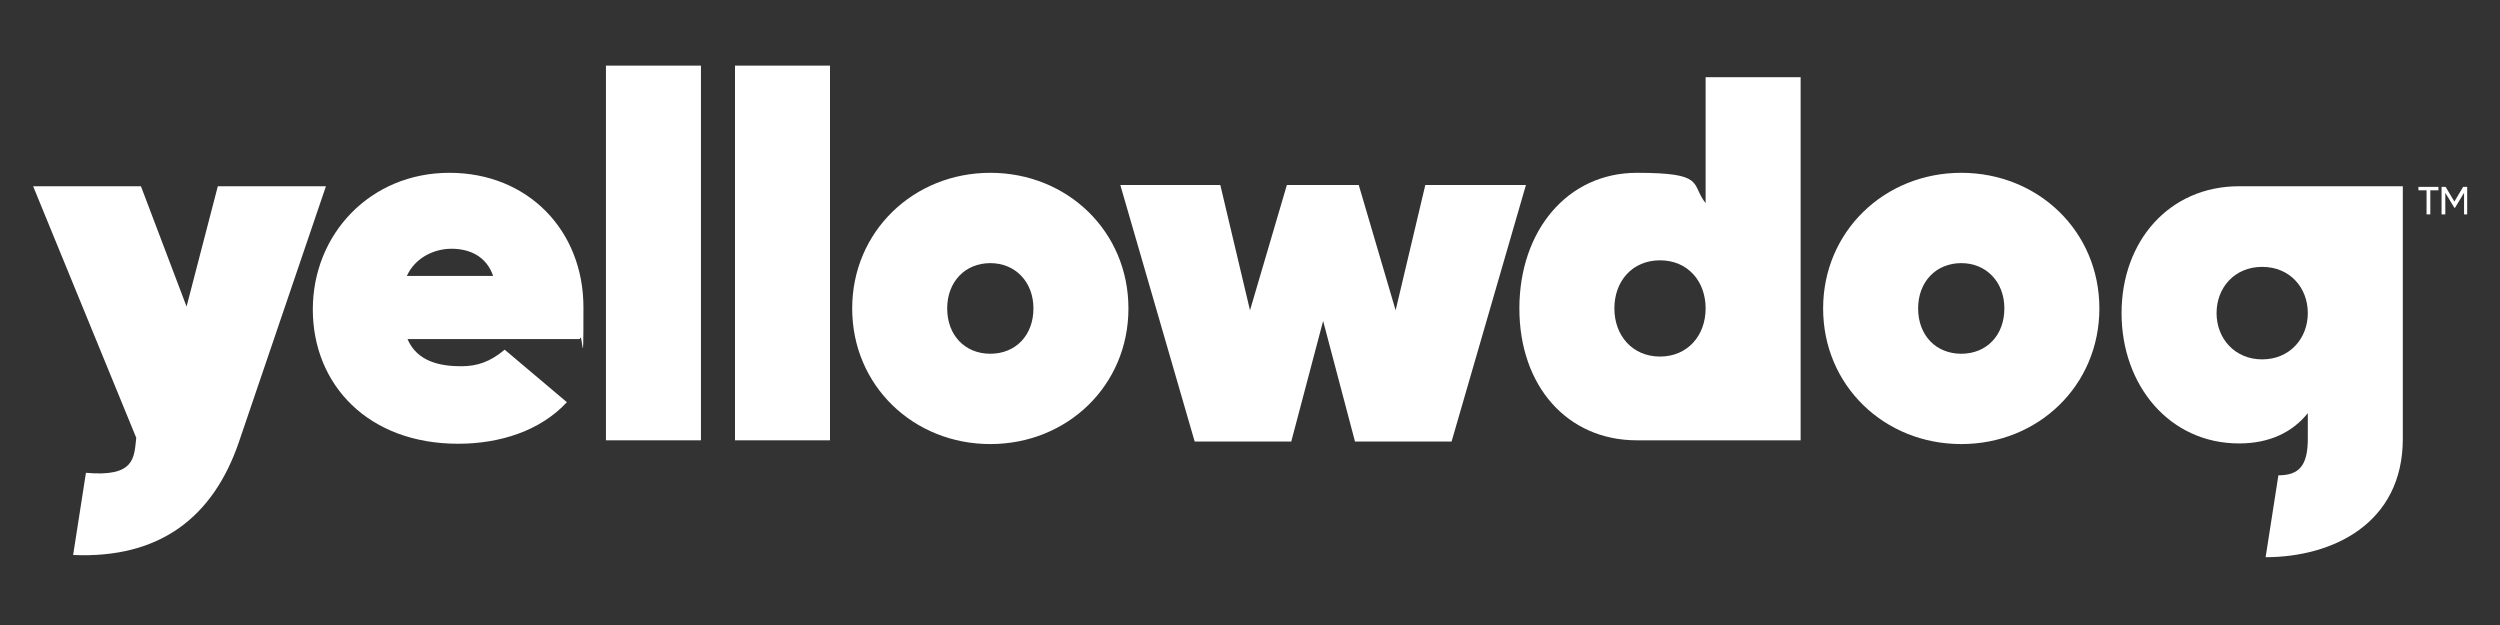
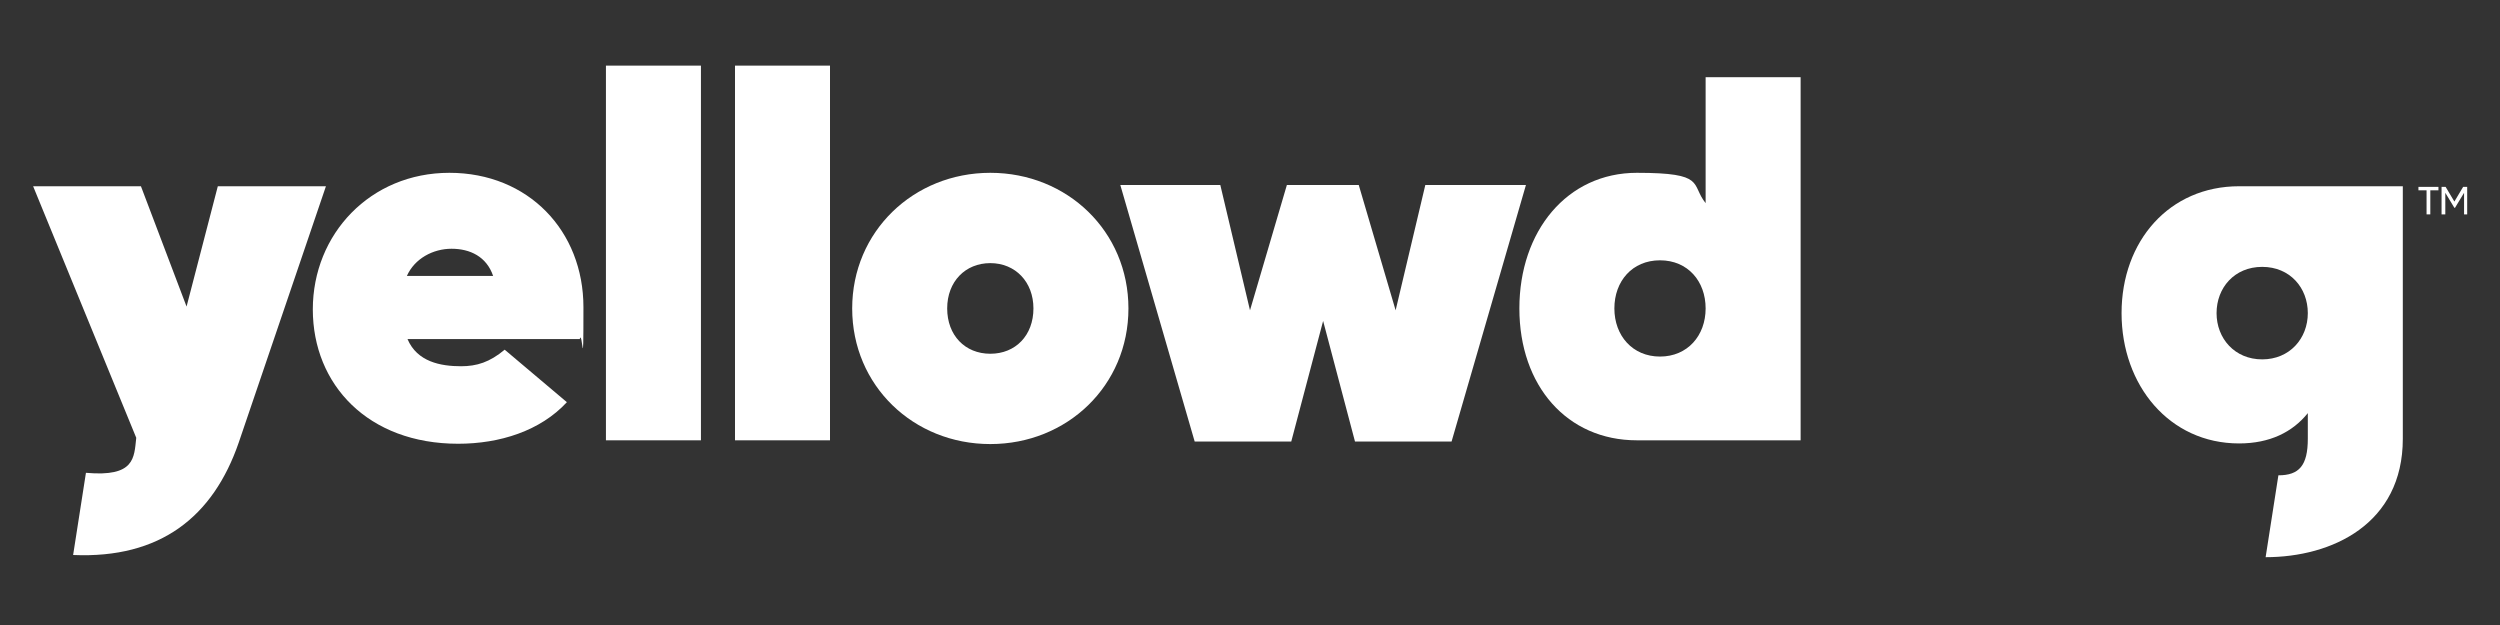
<svg xmlns="http://www.w3.org/2000/svg" viewBox="0 0 800 200">
  <rect x="0" y="0" width="800" height="200" fill="#333333" stroke="none" />
  <defs>
    <style>      .cls-1 {        fill: #fff;      }    </style>
  </defs>
  <g>
    <g id="Layer_1">
      <path class="cls-1" d="M104.3,59.6l-27.9,82c-8.2,23.8-25.1,37.2-53,36l4.1-26.3c15.7,1.4,15.4-4.8,16.1-11.2L10.6,59.6h34.5l14.6,38.5,10-38.5h34.5Z" />
      <path class="cls-1" d="M147.5,117.2c5.1,0,9.2-1.3,14-5.3l19.9,16.8c-8.5,9.2-21.5,13.3-34.8,13.3-28.8,0-46.5-18.9-46.5-43s18.4-43.7,43.7-43.7,42.9,18.6,42.9,43-.3,6.7-1.2,10.2h-55.1c3.1,7.3,10.6,8.7,17.2,8.7ZM157.8,88.3c-2.1-6.2-7.4-8.7-13.3-8.7s-11.8,3.1-14.3,8.7h27.6Z" />
      <path class="cls-1" d="M193.9,21h30.4v119.9h-30.4V21Z" />
      <path class="cls-1" d="M235.2,21h30.4v119.9h-30.4V21Z" />
      <path class="cls-1" d="M272.7,98.7c0-24.6,19.6-43.4,44.2-43.4s44.2,18.7,44.2,43.4-19.6,43.4-44.2,43.4-44.2-18.7-44.2-43.4ZM330.7,98.7c0-8.5-5.8-14.5-13.8-14.5s-13.8,5.9-13.8,14.5,5.7,14.5,13.8,14.5,13.8-5.9,13.8-14.5Z" />
-       <path class="cls-1" d="M488.3,59.2l-23.8,82.1h-30.9l-10.2-38.6-10.2,38.6h-30.9l-23.8-82.1h32l9.5,40.1,11.8-40.1h23l11.8,40.1,9.5-40.1h32Z" />
+       <path class="cls-1" d="M488.3,59.2l-23.8,82.1h-30.9l-10.2-38.6-10.2,38.6h-30.9l-23.8-82.1h32l9.5,40.1,11.8-40.1h23l11.8,40.1,9.5-40.1h32" />
      <path class="cls-1" d="M576.2,24.7v116.2h-52.4c-22.3,0-37.6-17.4-37.6-42.2s15.3-43.4,37.6-43.4,17.1,3.6,22,9.7V24.7h30.4ZM545.8,98.7c0-8.7-5.7-15.4-14.6-15.4s-14.6,6.7-14.6,15.4,5.8,15.4,14.6,15.4,14.6-6.7,14.6-15.4Z" />
-       <path class="cls-1" d="M583.4,98.7c0-24.6,19.6-43.4,44.2-43.4s44.2,18.7,44.2,43.4-19.6,43.4-44.2,43.4-44.2-18.7-44.2-43.4ZM641.4,98.7c0-8.5-5.8-14.5-13.8-14.5s-13.8,5.9-13.8,14.5,5.7,14.5,13.8,14.5,13.8-5.9,13.8-14.5Z" />
      <path class="cls-1" d="M729.1,152.1c6.6,0,9.4-3.1,9.4-11.7v-8.2c-4.9,6.1-12.2,9.7-22,9.7-22.3,0-37.6-18.6-37.6-41.7s15.3-40.6,37.6-40.6h52.4v80.8c0,27.3-22.7,37.9-43.9,37.9l4.1-26.3ZM738.5,100.2c0-8.1-5.7-14.8-14.6-14.8s-14.6,6.7-14.6,14.8,5.8,14.8,14.6,14.8,14.6-6.7,14.6-14.8Z" />
      <g>
        <path class="cls-1" d="M780.3,60.9h-2.6v7.7h-1.2v-7.7h-2.6v-1.1h6.4v1.1Z" />
        <path class="cls-1" d="M789.7,68.6h-1.2v-6.9l-2.9,4.8h-.2l-2.9-4.8v6.9h-1.2v-8.8h1.3l2.8,4.7,2.8-4.7h1.3v8.8Z" />
      </g>
    </g>
  </g>
</svg>